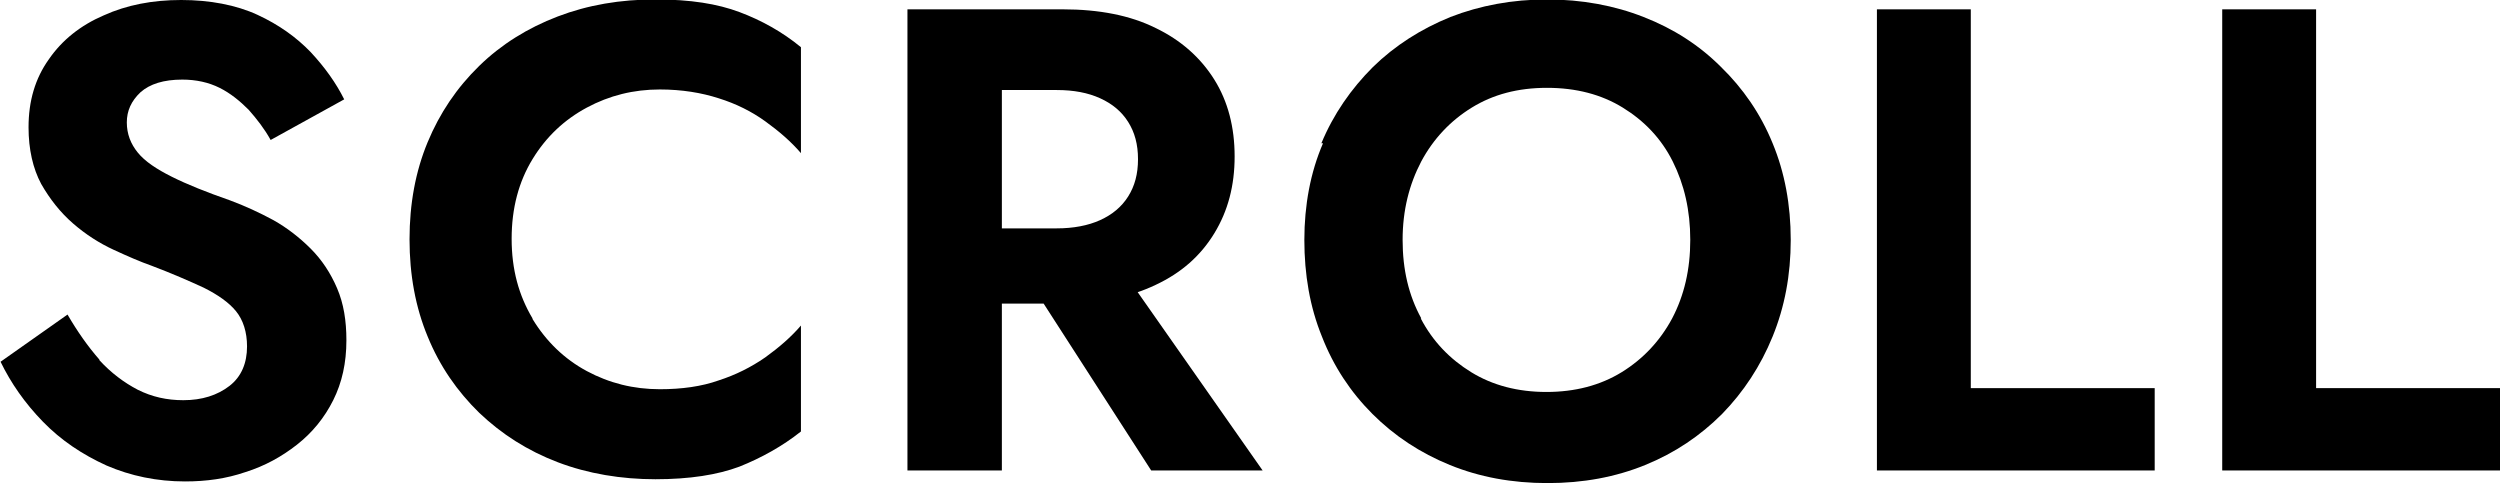
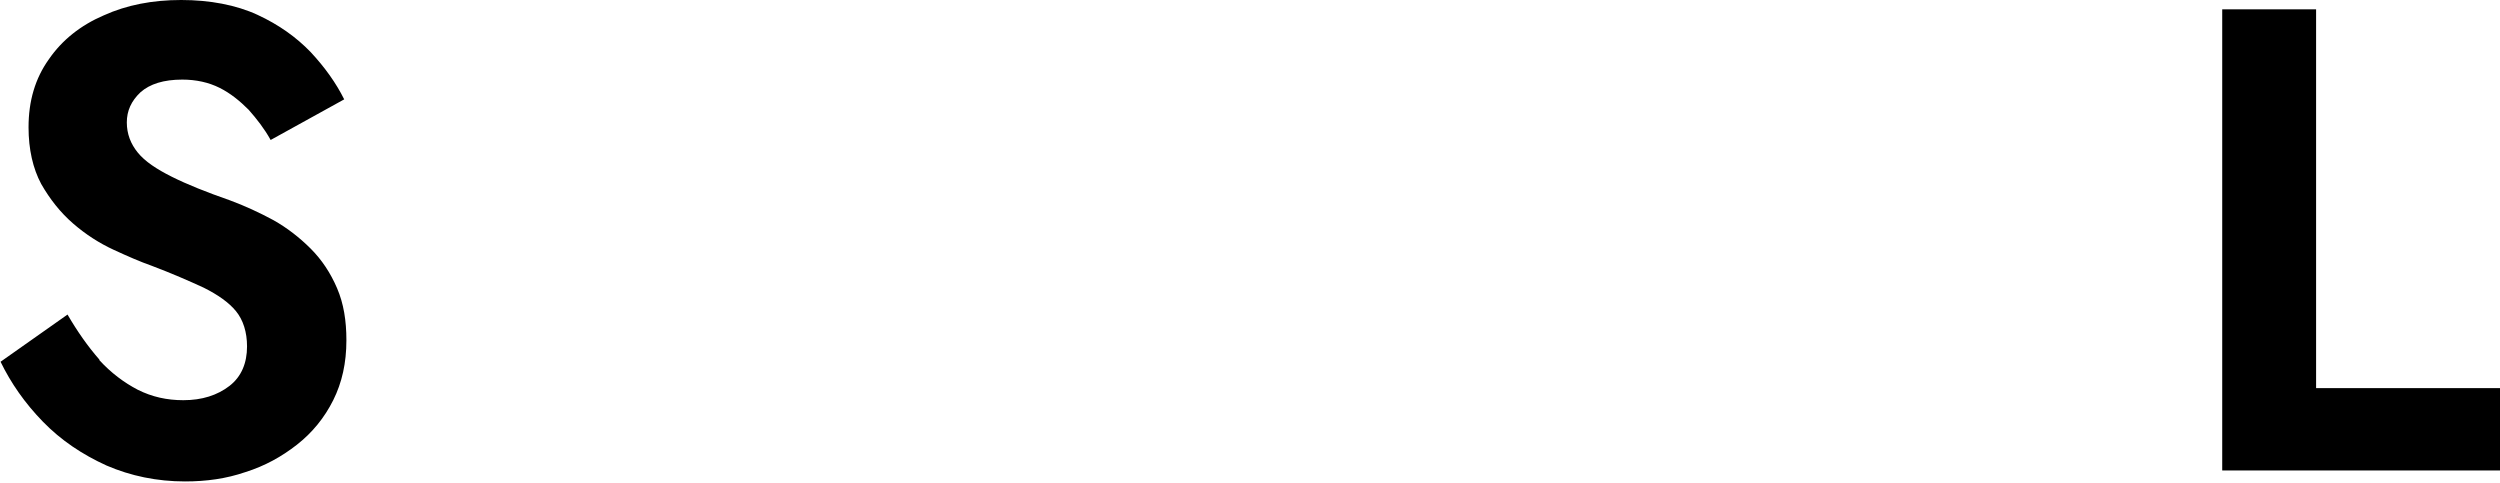
<svg xmlns="http://www.w3.org/2000/svg" id="_レイヤー_2" viewBox="0 0 45.54 8.8">
  <g id="_デザイン">
    <g>
      <path d="M1.81,6.56c.21,.23,.45,.41,.7,.54,.26,.13,.53,.19,.83,.19,.34,0,.62-.09,.84-.26s.32-.42,.32-.72c0-.26-.07-.48-.2-.64-.13-.16-.33-.3-.59-.43-.26-.12-.58-.26-.95-.4-.2-.07-.43-.17-.69-.29-.26-.12-.51-.28-.74-.48s-.42-.44-.58-.72c-.15-.28-.23-.63-.23-1.03,0-.48,.12-.89,.37-1.24,.24-.35,.58-.62,1-.8,.42-.19,.89-.28,1.41-.28s1,.09,1.39,.27c.39,.18,.71,.41,.97,.68,.26,.28,.46,.56,.61,.86l-1.34,.74c-.11-.2-.25-.38-.4-.55-.16-.16-.33-.3-.53-.4-.2-.1-.43-.15-.68-.15-.34,0-.59,.08-.76,.23-.17,.16-.25,.34-.25,.55s.07,.39,.2,.55,.34,.3,.62,.44c.28,.14,.63,.28,1.06,.43,.27,.1,.53,.22,.79,.36,.25,.14,.48,.32,.68,.52,.2,.2,.36,.44,.48,.72,.12,.28,.17,.59,.17,.95,0,.41-.08,.77-.24,1.09-.16,.32-.38,.59-.66,.81-.28,.22-.59,.39-.94,.5-.35,.12-.71,.17-1.1,.17-.51,0-.99-.1-1.43-.29-.44-.2-.83-.46-1.16-.8-.33-.34-.58-.7-.77-1.09l1.22-.86c.18,.31,.37,.58,.58,.82Z" />
-       <path d="M9.7,5.81c.25,.41,.58,.73,.99,.95s.85,.33,1.33,.33c.4,0,.76-.05,1.07-.16,.31-.1,.59-.24,.85-.42,.25-.18,.47-.37,.65-.58v1.93c-.34,.27-.72,.48-1.12,.64-.4,.15-.91,.23-1.53,.23s-1.23-.1-1.78-.31-1.02-.51-1.43-.9c-.4-.39-.72-.85-.94-1.39-.22-.53-.33-1.12-.33-1.77s.11-1.24,.33-1.77c.22-.53,.53-.99,.94-1.39,.4-.39,.88-.69,1.43-.9,.55-.21,1.14-.31,1.78-.31s1.13,.08,1.53,.23c.4,.15,.78,.36,1.12,.64v1.93c-.18-.21-.4-.4-.65-.58s-.53-.32-.85-.42c-.31-.1-.67-.16-1.07-.16-.48,0-.92,.11-1.33,.33-.41,.22-.74,.53-.99,.94-.25,.41-.38,.89-.38,1.45s.13,1.03,.38,1.45Z" />
-       <path d="M18.25,.17V8.57h-1.72V.17h1.72Zm-.67,0h1.78c.66,0,1.23,.11,1.69,.34,.46,.22,.82,.54,1.07,.94,.25,.4,.37,.87,.37,1.4s-.12,.99-.37,1.4-.6,.72-1.07,.94c-.46,.22-1.03,.34-1.69,.34h-1.78v-1.37h1.67c.3,0,.57-.05,.79-.15,.22-.1,.39-.24,.51-.43,.12-.19,.18-.41,.18-.68s-.06-.49-.18-.68-.29-.33-.51-.43c-.22-.1-.48-.15-.79-.15h-1.67V.17Zm2.68,4.49l2.74,3.91h-2.03l-2.52-3.91h1.81Z" />
-       <path d="M24.07,2.61c.22-.53,.54-.99,.94-1.39,.4-.39,.87-.69,1.41-.91,.54-.21,1.13-.32,1.76-.32s1.23,.11,1.76,.32c.54,.21,1.01,.51,1.41,.91,.4,.39,.72,.85,.94,1.39,.22,.53,.33,1.12,.33,1.76s-.11,1.22-.33,1.76c-.22,.54-.53,1.01-.92,1.41-.4,.4-.86,.71-1.4,.93s-1.13,.33-1.78,.33-1.24-.11-1.78-.33-1.01-.53-1.41-.93c-.4-.4-.71-.87-.92-1.41-.22-.54-.32-1.13-.32-1.76s.11-1.23,.34-1.76Zm1.81,3.19c.22,.42,.53,.74,.92,.98s.85,.36,1.37,.36,.98-.12,1.37-.36c.39-.24,.7-.57,.92-.98,.22-.42,.33-.89,.33-1.43s-.11-1.01-.32-1.43-.52-.74-.91-.98-.85-.36-1.38-.36-.98,.12-1.37,.36-.7,.57-.92,.98c-.22,.42-.34,.89-.34,1.43s.11,1.01,.34,1.43Z" />
-       <path d="M35.9,.17V7.07h3.35v1.5h-5.06V.17h1.72Z" />
      <path d="M42.19,.17V7.07h3.35v1.5h-5.06V.17h1.72Z" />
    </g>
  </g>
</svg>